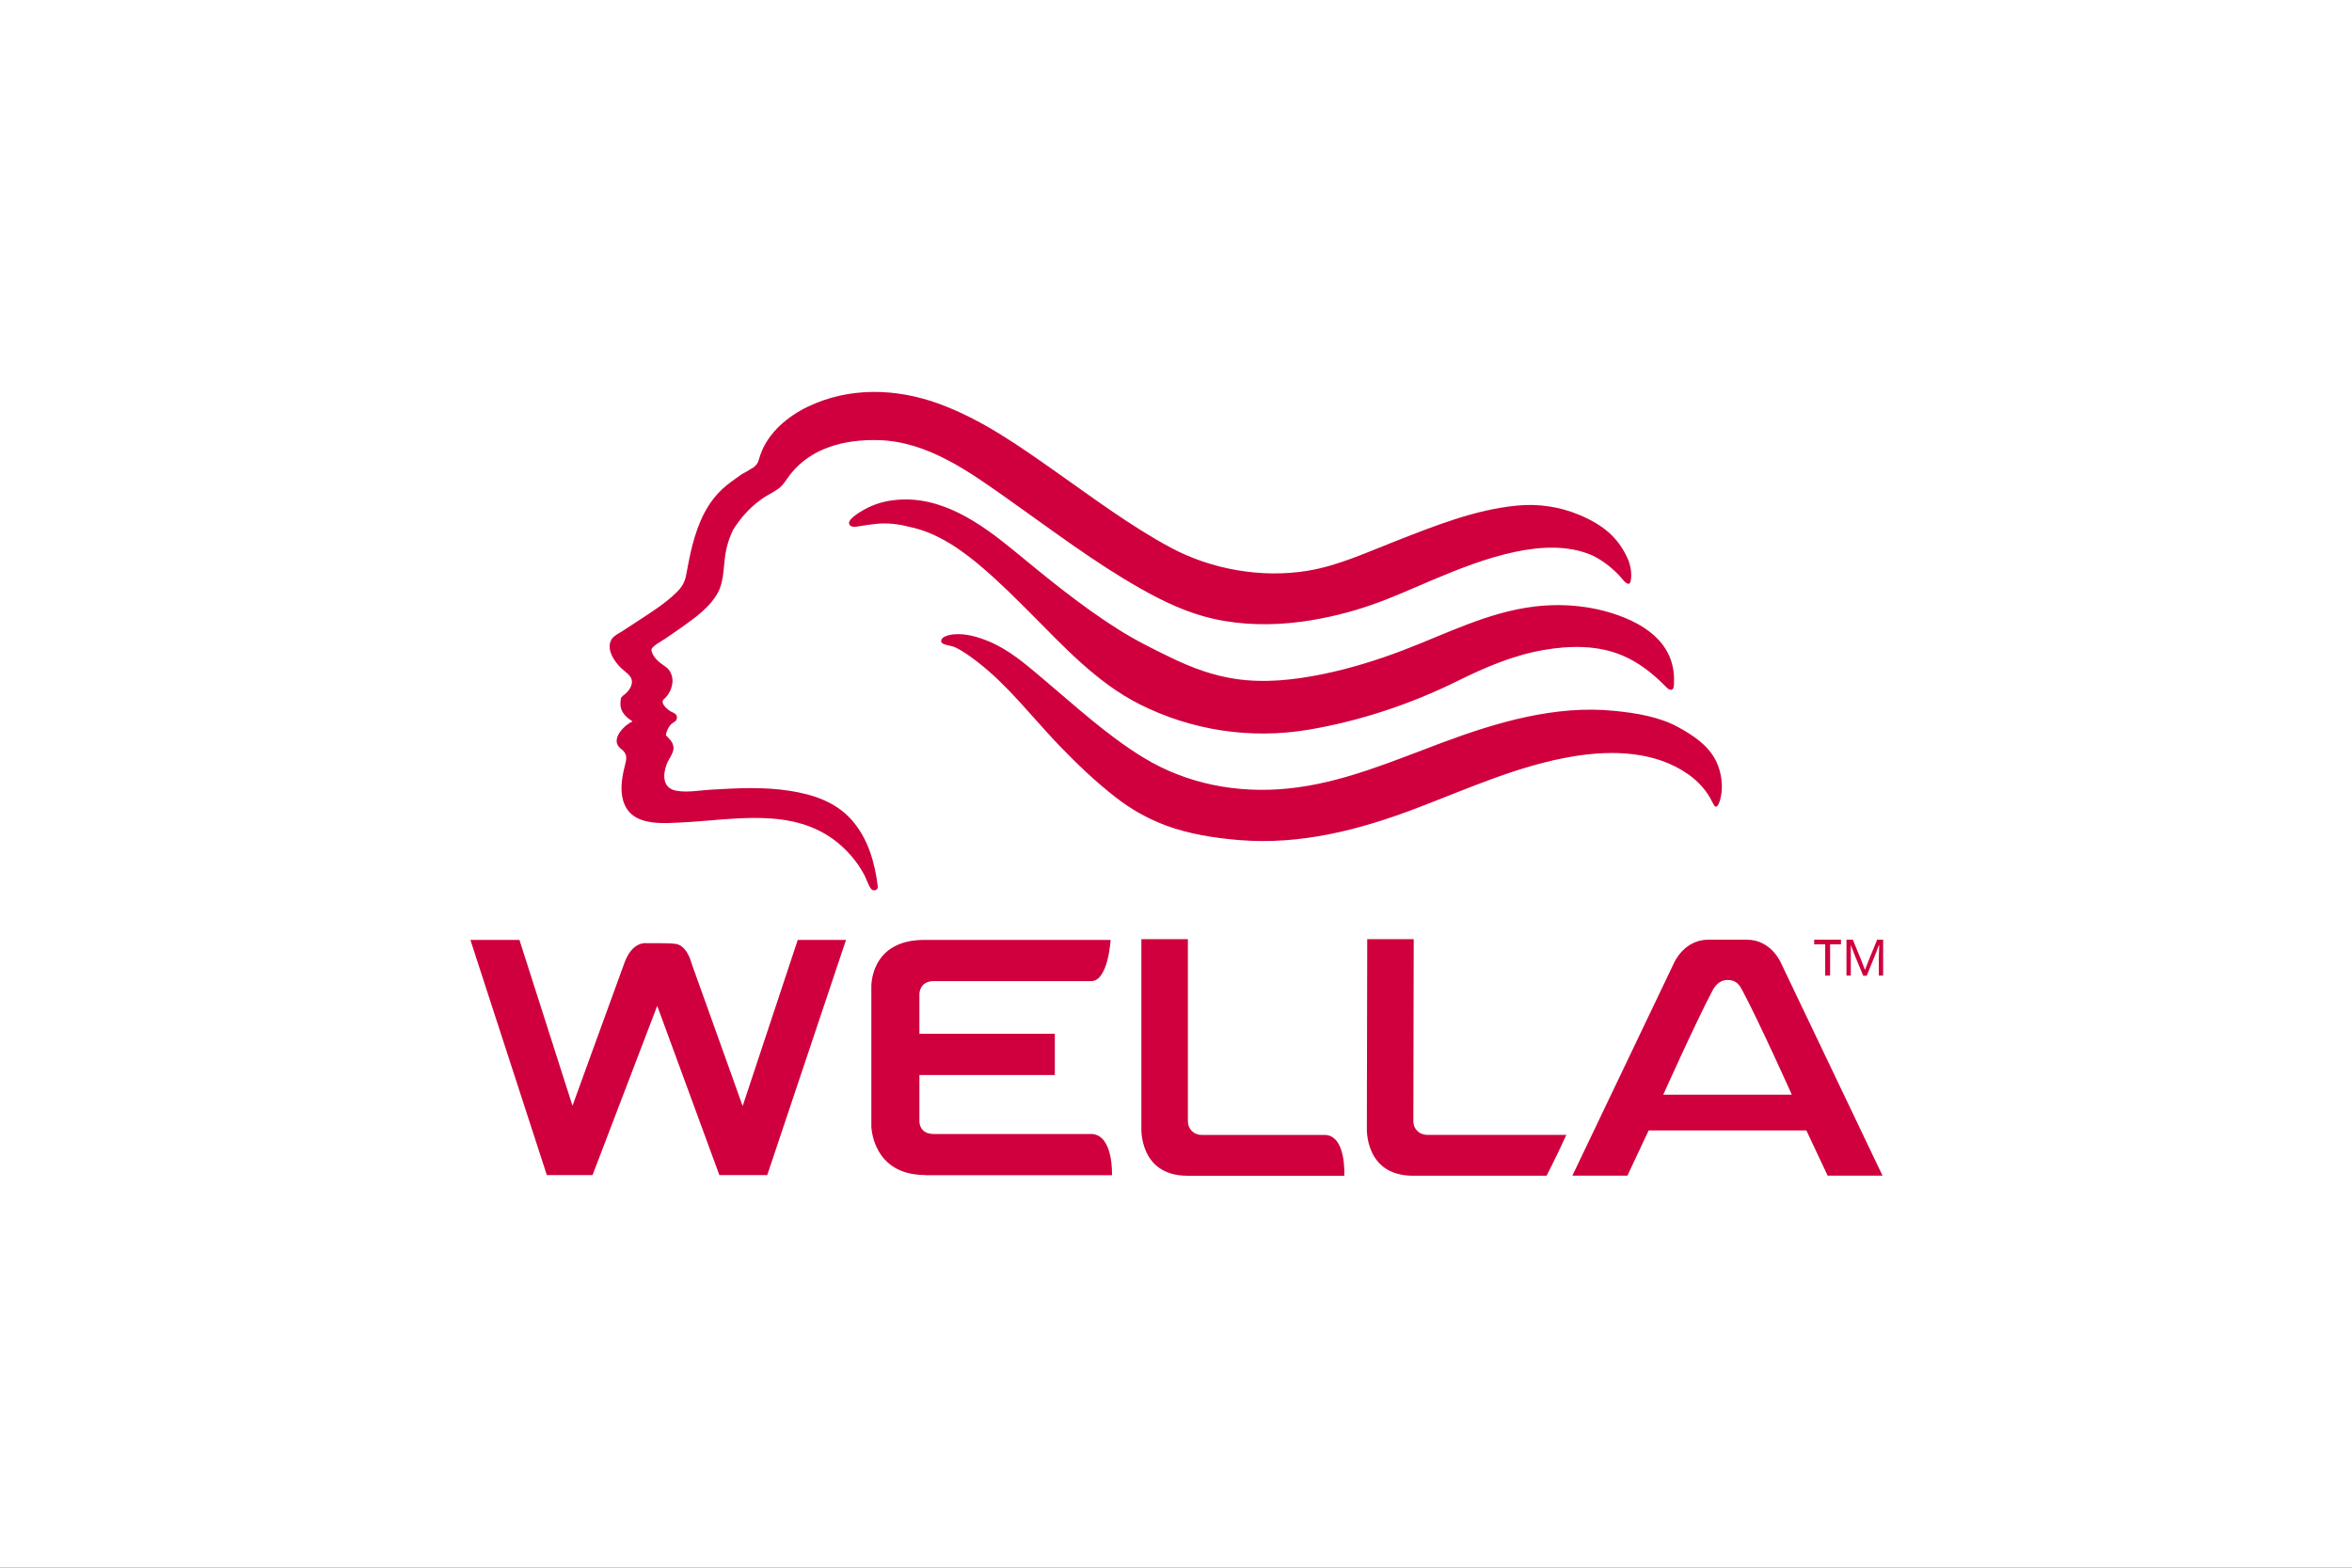
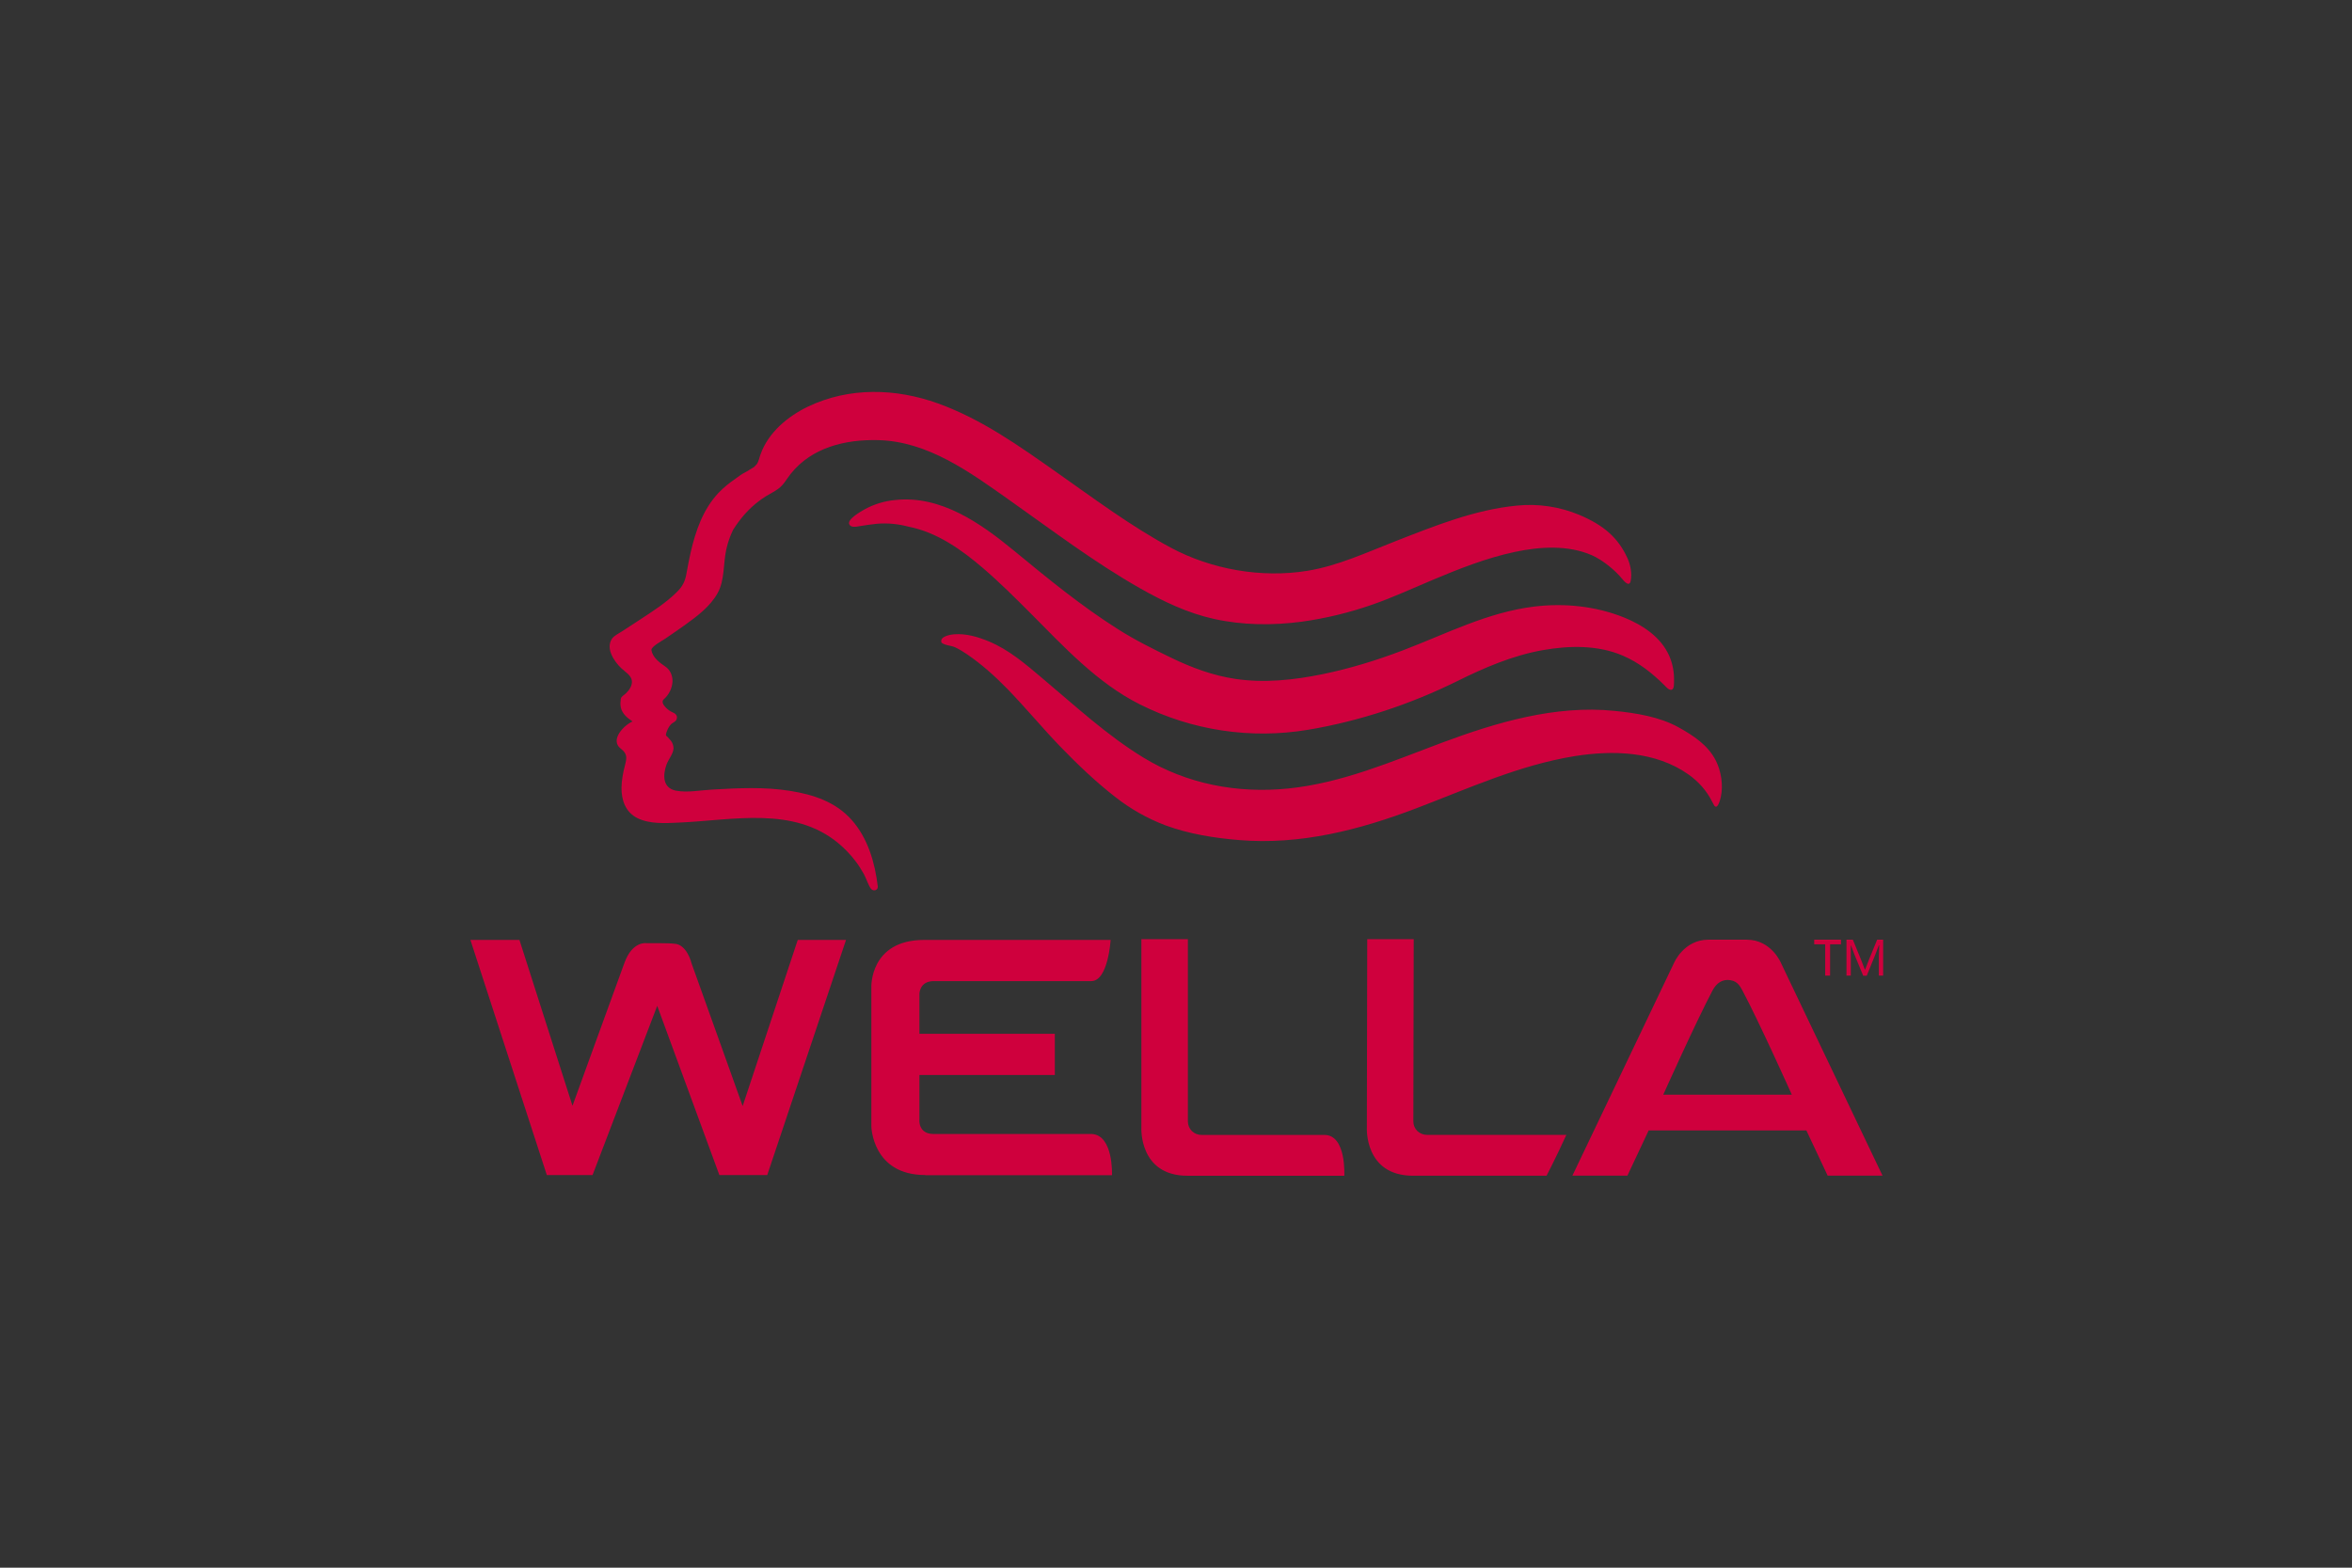
<svg xmlns="http://www.w3.org/2000/svg" width="300" height="200" viewBox="0 0 300 200" fill="none">
  <rect x="0" y="0" width="300" height="200" fill="#333333" stroke="none" />
-   <rect x="0.5" y="0.5" width="299" height="199" fill="white" stroke="white" />
  <path d="M94.728 141.112C94.216 139.699 90.254 128.568 88.166 122.783C88.213 122.879 87.6 120.426 85.985 120.398C85.495 120.303 82.405 120.326 82.405 120.326C82.405 120.326 80.659 120.065 79.656 122.814C77.541 128.594 73.54 139.651 73.022 141.071L66.255 119.91H60L69.749 149.91H75.581C75.581 149.91 83.104 130.209 83.83 128.32C84.524 130.221 91.755 149.91 91.755 149.91H97.863L107.912 119.91H101.754L94.728 141.102V141.112ZM118.027 149.926H141.835C141.835 149.926 142.049 144.803 139.245 144.67H119.09C117.059 144.67 117.271 142.812 117.271 142.812V137.147H134.545V131.89H117.271V126.798C117.271 126.798 117.271 125.167 119.09 125.167H139.188C141.355 125.167 141.662 119.91 141.662 119.91H117.892C110.908 119.91 111.141 125.949 111.141 125.949V143.692C111.141 143.692 111.237 149.907 118.027 149.907V149.926ZM195.693 77.383C189.754 78.106 184.445 80.873 178.934 82.971C175.595 84.241 172.17 85.301 168.66 86.015C165.006 86.757 161.265 87.164 157.557 86.609C154.698 86.181 152.006 85.18 149.42 83.929C147.099 82.811 144.766 81.65 142.589 80.266C137.916 77.312 133.613 73.78 129.365 70.277C125.093 66.764 120.006 63.151 114.155 63.793C112.796 63.922 111.478 64.326 110.28 64.982C109.838 65.232 108.042 66.238 108.321 66.876C108.511 67.335 109.205 67.204 109.579 67.135C110.33 67.016 111.089 66.892 111.848 66.821C113.23 66.702 114.588 66.845 115.927 67.201C119.547 67.92 122.665 70.144 125.403 72.493C127.524 74.315 129.489 76.275 131.461 78.249C135.682 82.492 139.949 87.135 145.389 89.861C152.016 93.191 159.53 94.326 166.845 93.103C173.395 92.009 179.938 89.832 185.877 86.892C189.352 85.168 192.958 83.62 196.794 82.94C200.179 82.345 203.842 82.274 207.031 83.663C209.06 84.538 210.761 85.891 212.309 87.433C212.523 87.647 212.854 88.051 213.182 88.003C213.586 87.956 213.515 87.114 213.522 86.847C213.555 85.755 213.346 84.669 212.911 83.667C211.845 81.265 209.524 79.736 207.143 78.775C203.528 77.324 199.549 76.917 195.693 77.383V77.383ZM183.894 94.763C177.498 97.153 171.166 99.905 164.286 100.597C157.838 101.249 151.361 100.022 145.841 96.649C141.167 93.795 137.126 90.037 132.961 86.538C130.828 84.738 128.704 82.892 126.088 81.81C124.746 81.256 123.234 80.808 121.759 80.92C121.293 80.944 119.785 81.17 120.092 81.988C120.567 82.364 121.286 82.331 121.833 82.583C122.377 82.835 122.889 83.163 123.386 83.496C125.239 84.766 126.934 86.291 128.499 87.896C130.795 90.26 132.89 92.801 135.176 95.179C137.383 97.462 139.719 99.705 142.228 101.658C144.173 103.191 146.341 104.418 148.657 105.295C151.666 106.403 154.874 106.91 158.056 107.174C165.877 107.821 173.416 105.875 180.659 103.116C187.264 100.602 193.717 97.636 200.762 96.478C205.673 95.683 211.141 95.821 215.349 98.792C216.647 99.705 217.708 100.894 218.403 102.312L218.659 102.778C219.097 103.354 219.437 101.943 219.492 101.665C219.818 100.19 219.539 98.395 218.869 97.06C217.865 95.053 215.969 93.826 214.1 92.789C211.683 91.445 208.663 90.962 205.916 90.689C198.371 89.925 190.867 92.163 183.894 94.763V94.763ZM111.077 113.36C111.353 113.764 112.01 113.607 111.962 113.086C111.601 110.071 110.709 106.96 108.651 104.626C106.618 102.314 103.756 101.368 100.781 100.897C97.506 100.371 94.181 100.54 90.875 100.73C89.395 100.802 87.711 101.151 86.237 100.873C84.5 100.547 84.527 98.87 85.024 97.517C85.266 96.865 85.88 96.161 85.911 95.472C85.906 95.133 85.796 94.804 85.597 94.53L85.214 94.083C84.94 93.838 84.879 93.845 85 93.464C85.119 93.096 85.295 92.727 85.556 92.437C85.818 92.144 86.258 92.094 86.332 91.652C86.427 91.176 86.042 90.984 85.678 90.824C85.233 90.634 84.12 89.701 84.66 89.219C84.993 88.929 85.264 88.574 85.457 88.177C85.65 87.78 85.76 87.348 85.782 86.907C85.782 86.174 85.492 85.463 84.869 85.044C84.144 84.552 83.235 83.865 83.09 82.947C83.019 82.502 84.481 81.734 84.843 81.486C85.673 80.915 86.505 80.354 87.326 79.764C88.882 78.644 90.582 77.386 91.529 75.673C92.454 74.025 92.237 71.903 92.639 70.091C92.83 69.225 93.12 68.388 93.508 67.594C94.407 66.167 95.494 64.897 96.845 63.895L97.168 63.657L97.239 63.61L97.727 63.289C98.236 62.98 98.79 62.708 99.28 62.349C99.958 61.857 100.339 61.103 100.85 60.458C103.533 57.09 107.79 56.046 111.998 56.149C118.355 56.291 123.764 60.275 128.735 63.788C134.224 67.663 139.59 71.749 145.453 75.074C148.395 76.739 151.473 78.209 154.805 78.951C158.485 79.774 162.304 79.805 166.029 79.315C169.112 78.888 172.145 78.153 175.081 77.122C177.669 76.218 180.157 75.069 182.688 74.004C186.101 72.567 189.578 71.188 193.217 70.412C196.409 69.734 200 69.504 203.057 70.84C204.363 71.416 206.004 72.727 206.896 73.835C207.202 74.215 207.849 74.943 208.004 74.073C208.17 73.119 207.98 72.068 207.583 71.207C206.427 68.666 204.619 67.021 201.439 65.686C198.929 64.637 196.196 64.23 193.488 64.502C188.087 65.023 182.994 67.094 177.988 69.045C174.318 70.472 170.676 72.184 166.757 72.822C160.915 73.773 154.524 72.655 149.323 69.863C144.214 67.116 139.528 63.596 134.79 60.268C129.991 56.891 125.224 53.485 119.644 51.468C114.241 49.525 108.325 49.365 103.062 51.872C100.476 53.118 98.02 55.164 97.023 57.921C96.856 58.353 96.785 58.848 96.521 59.229L96.174 59.586L95.627 59.916L95.282 60.13L95.068 60.249C94.642 60.463 94.235 60.749 93.841 61.053C93.056 61.591 92.309 62.18 91.652 62.873C89.674 64.966 88.725 67.737 88.092 70.477C87.902 71.356 87.721 72.241 87.564 73.136C87.397 74.149 87.072 74.805 86.322 75.543C84.945 76.91 83.261 77.983 81.634 79.048C80.885 79.538 80.124 80.031 79.375 80.523C78.956 80.799 78.305 81.094 78.036 81.522C77.232 82.783 78.359 84.388 79.225 85.232C79.715 85.706 80.524 86.143 80.6 86.871C80.647 87.478 80.267 88.037 79.851 88.441C79.636 88.655 79.225 88.845 79.182 89.169C79.135 89.525 79.111 89.894 79.182 90.251C79.373 91.069 80.007 91.595 80.685 92.04C79.579 92.513 77.75 94.401 79.18 95.51C80.031 96.159 79.96 96.673 79.722 97.603C79.477 98.537 79.294 99.494 79.273 100.464C79.249 102.058 79.777 103.611 81.294 104.369C82.9 105.164 84.931 105.019 86.67 104.94C93.47 104.641 101.192 102.823 106.922 107.566C107.733 108.242 108.456 108.993 109.089 109.823C109.505 110.358 109.862 110.929 110.19 111.517C110.506 112.104 110.716 112.844 111.084 113.381L111.077 113.36ZM210.292 144.213H230.402L233.12 149.988H240.12L227.169 122.862C227.169 122.862 225.952 119.882 222.791 119.882H217.905C214.766 119.882 213.515 122.862 213.515 122.862L200.559 149.988H207.576L210.292 144.213ZM218.429 126.375C218.733 125.804 219.302 125.036 220.324 125.017C221.53 125.017 221.918 125.749 222.241 126.353C224.356 130.302 228.547 139.654 228.547 139.654H212.15C212.15 139.654 216.336 130.328 218.429 126.375V126.375ZM171.466 150C171.466 150 171.756 144.789 168.931 144.789H153.278C153.049 144.795 152.821 144.756 152.608 144.672C152.394 144.589 152.2 144.464 152.036 144.305C151.871 144.145 151.741 143.954 151.651 143.743C151.562 143.532 151.516 143.305 151.516 143.076V119.815H145.584V143.885C145.584 143.885 145.263 149.998 151.473 149.998H171.464L171.466 150ZM180.274 143.074C180.274 137.48 180.321 119.813 180.321 119.813H174.392L174.344 143.883C174.344 143.883 174.023 149.995 180.231 149.995H197.265C197.265 149.995 198.362 147.907 199.789 144.784H182.036C181.049 144.784 180.274 144.042 180.274 143.072V143.074ZM234.819 120.476V119.882H231.403V120.476H232.806V124.463H233.43V120.476H234.819ZM240.196 124.463V119.882H239.433L238.41 122.379L237.906 123.678H237.858L237.356 122.381L236.331 119.882H235.52V124.46H236.072V120.614H236.096L236.598 121.932L237.656 124.482H238.103L239.147 121.913L239.649 120.6H239.697L239.649 122.008V124.465H240.189L240.196 124.463Z" fill="#CF003D" />
</svg>